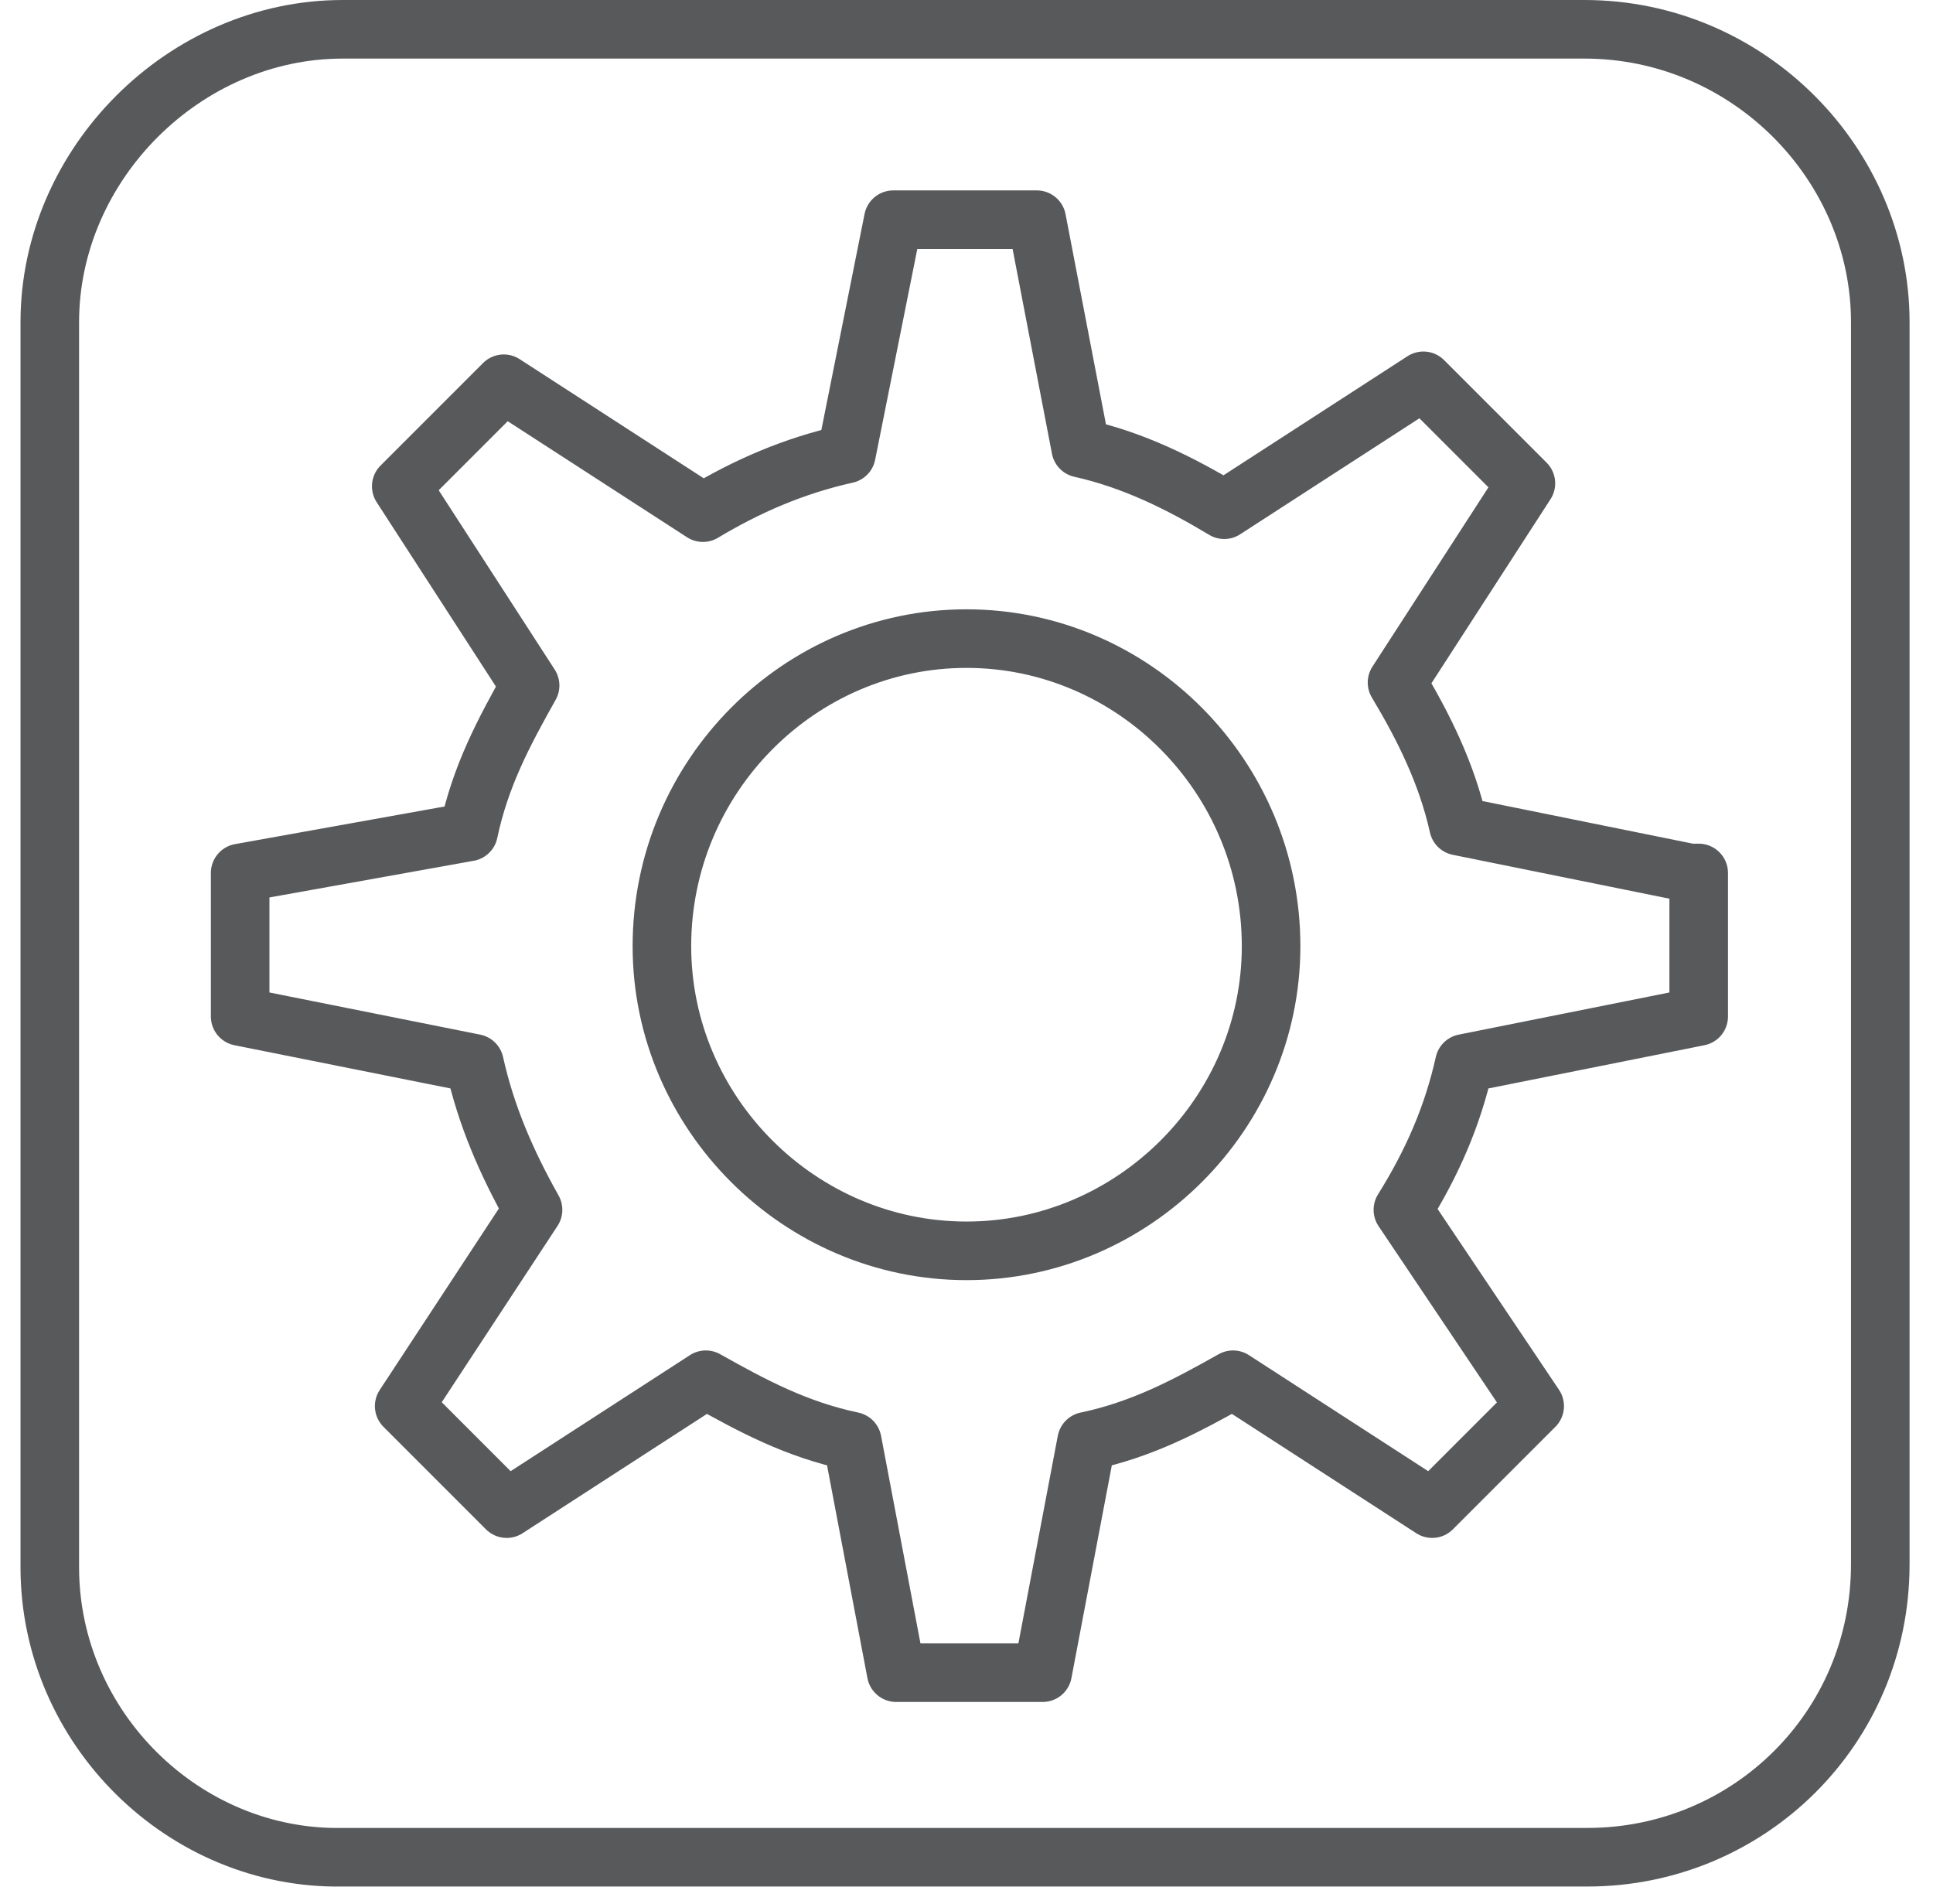
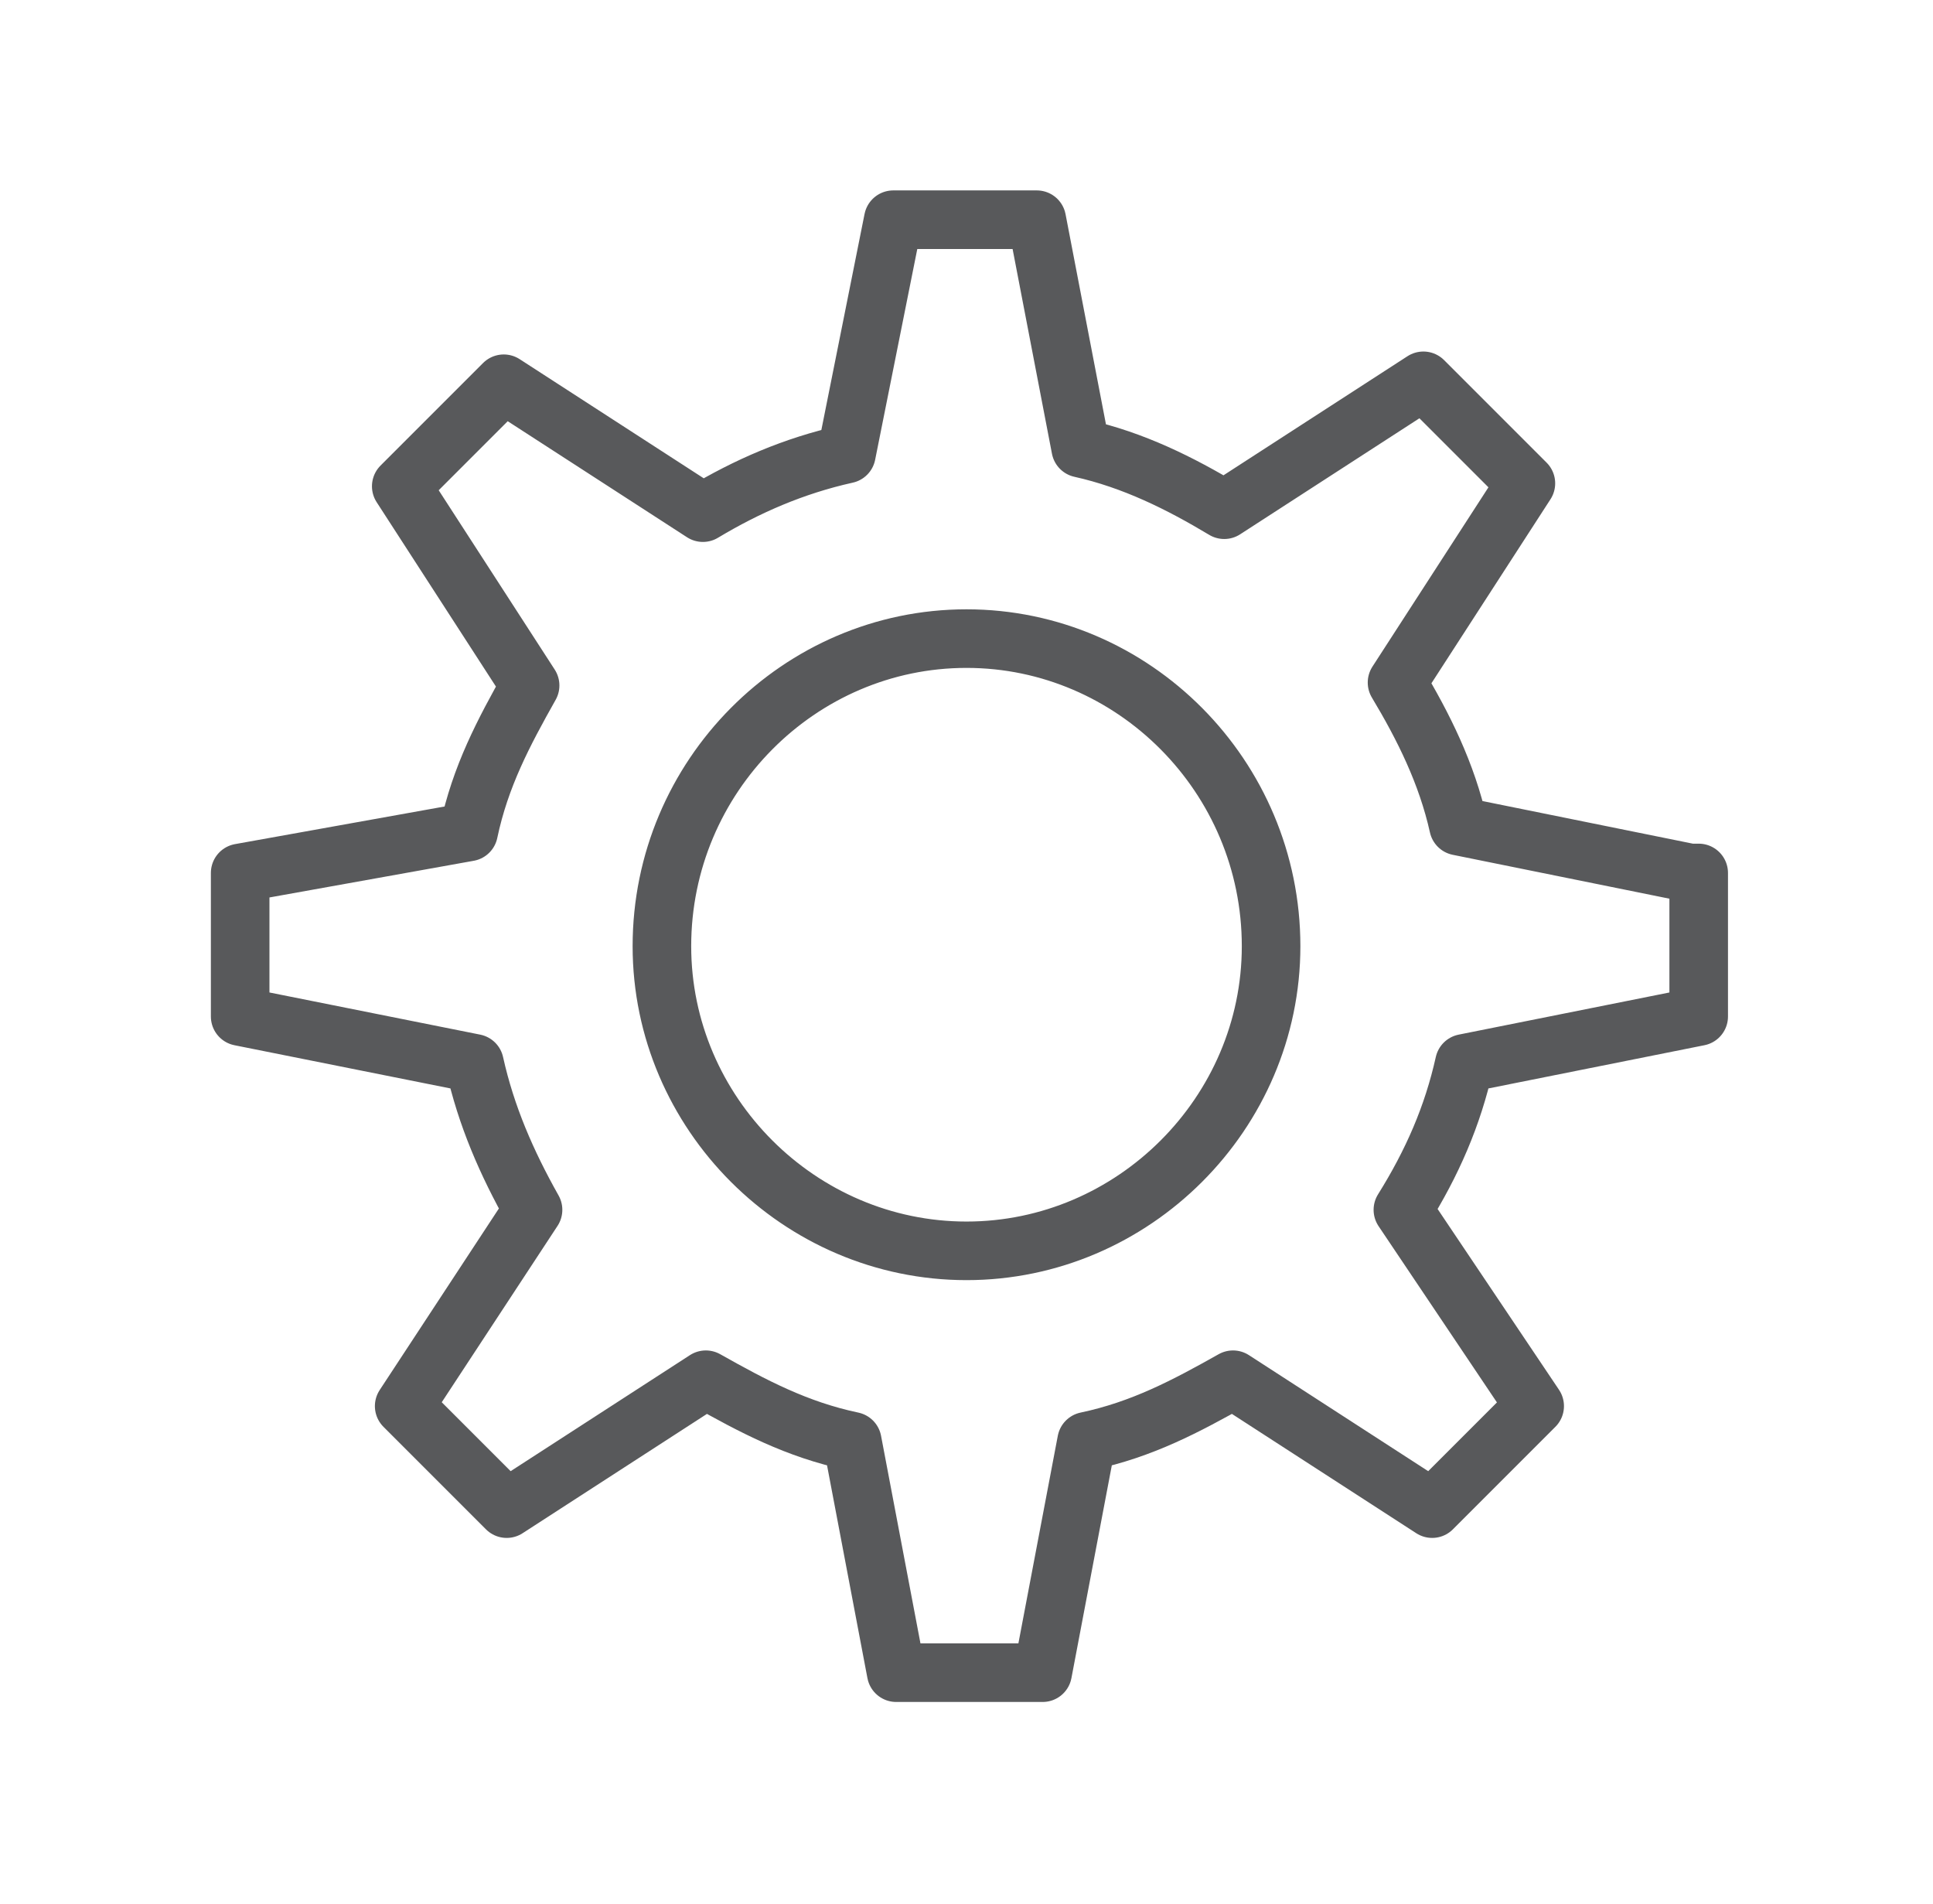
<svg xmlns="http://www.w3.org/2000/svg" version="1.2" viewBox="0 0 66 65" width="66" height="65">
  <title>&lt;Path&gt;</title>
  <style>
		.s0 { fill: none;stroke: #58595b;stroke-linejoin: round;stroke-width: 2 } 
	</style>
  <path id="&lt;Compound Path&gt;" fill-rule="evenodd" class="s0" d="m58 29.8v4.9l-8 1.6c-0.4 1.8-1.1 3.4-2.1 5l4.5 6.7-3.5 3.5-6.8-4.4c-1.6 0.9-3.1 1.7-5 2.1l-1.5 7.9h-5l-1.5-7.9c-1.9-0.4-3.4-1.2-5-2.1l-6.8 4.4-3.5-3.5 4.4-6.7c-0.9-1.6-1.6-3.2-2-5l-8-1.6v-4.9l7.8-1.4c0.4-1.9 1.2-3.4 2.1-5l-4.4-6.8 3.5-3.5 6.8 4.4c1.5-0.9 3.1-1.6 4.9-2l1.6-8h4.9l1.5 7.8c1.8 0.4 3.4 1.2 4.9 2.1l6.8-4.4 3.5 3.5-4.4 6.8c0.9 1.5 1.7 3.1 2.1 4.9l7.9 1.6zm-25-8c-5.7 0-10.4 4.7-10.4 10.5 0 5.7 4.7 10.4 10.4 10.4 5.7 0 10.4-4.7 10.4-10.4 0-5.8-4.7-10.5-10.4-10.5z" />
-   <path id="&lt;Path&gt;" class="s0" d="m64.2 11v42.4c0 5.6-4.5 10-10 10h-42.5c-5.4 0.1-10-4.4-10-9.9v-42.5c0-5.4 4.6-10 10-10h42.4c5.6 0 10.1 4.6 10.1 10z" />
</svg>